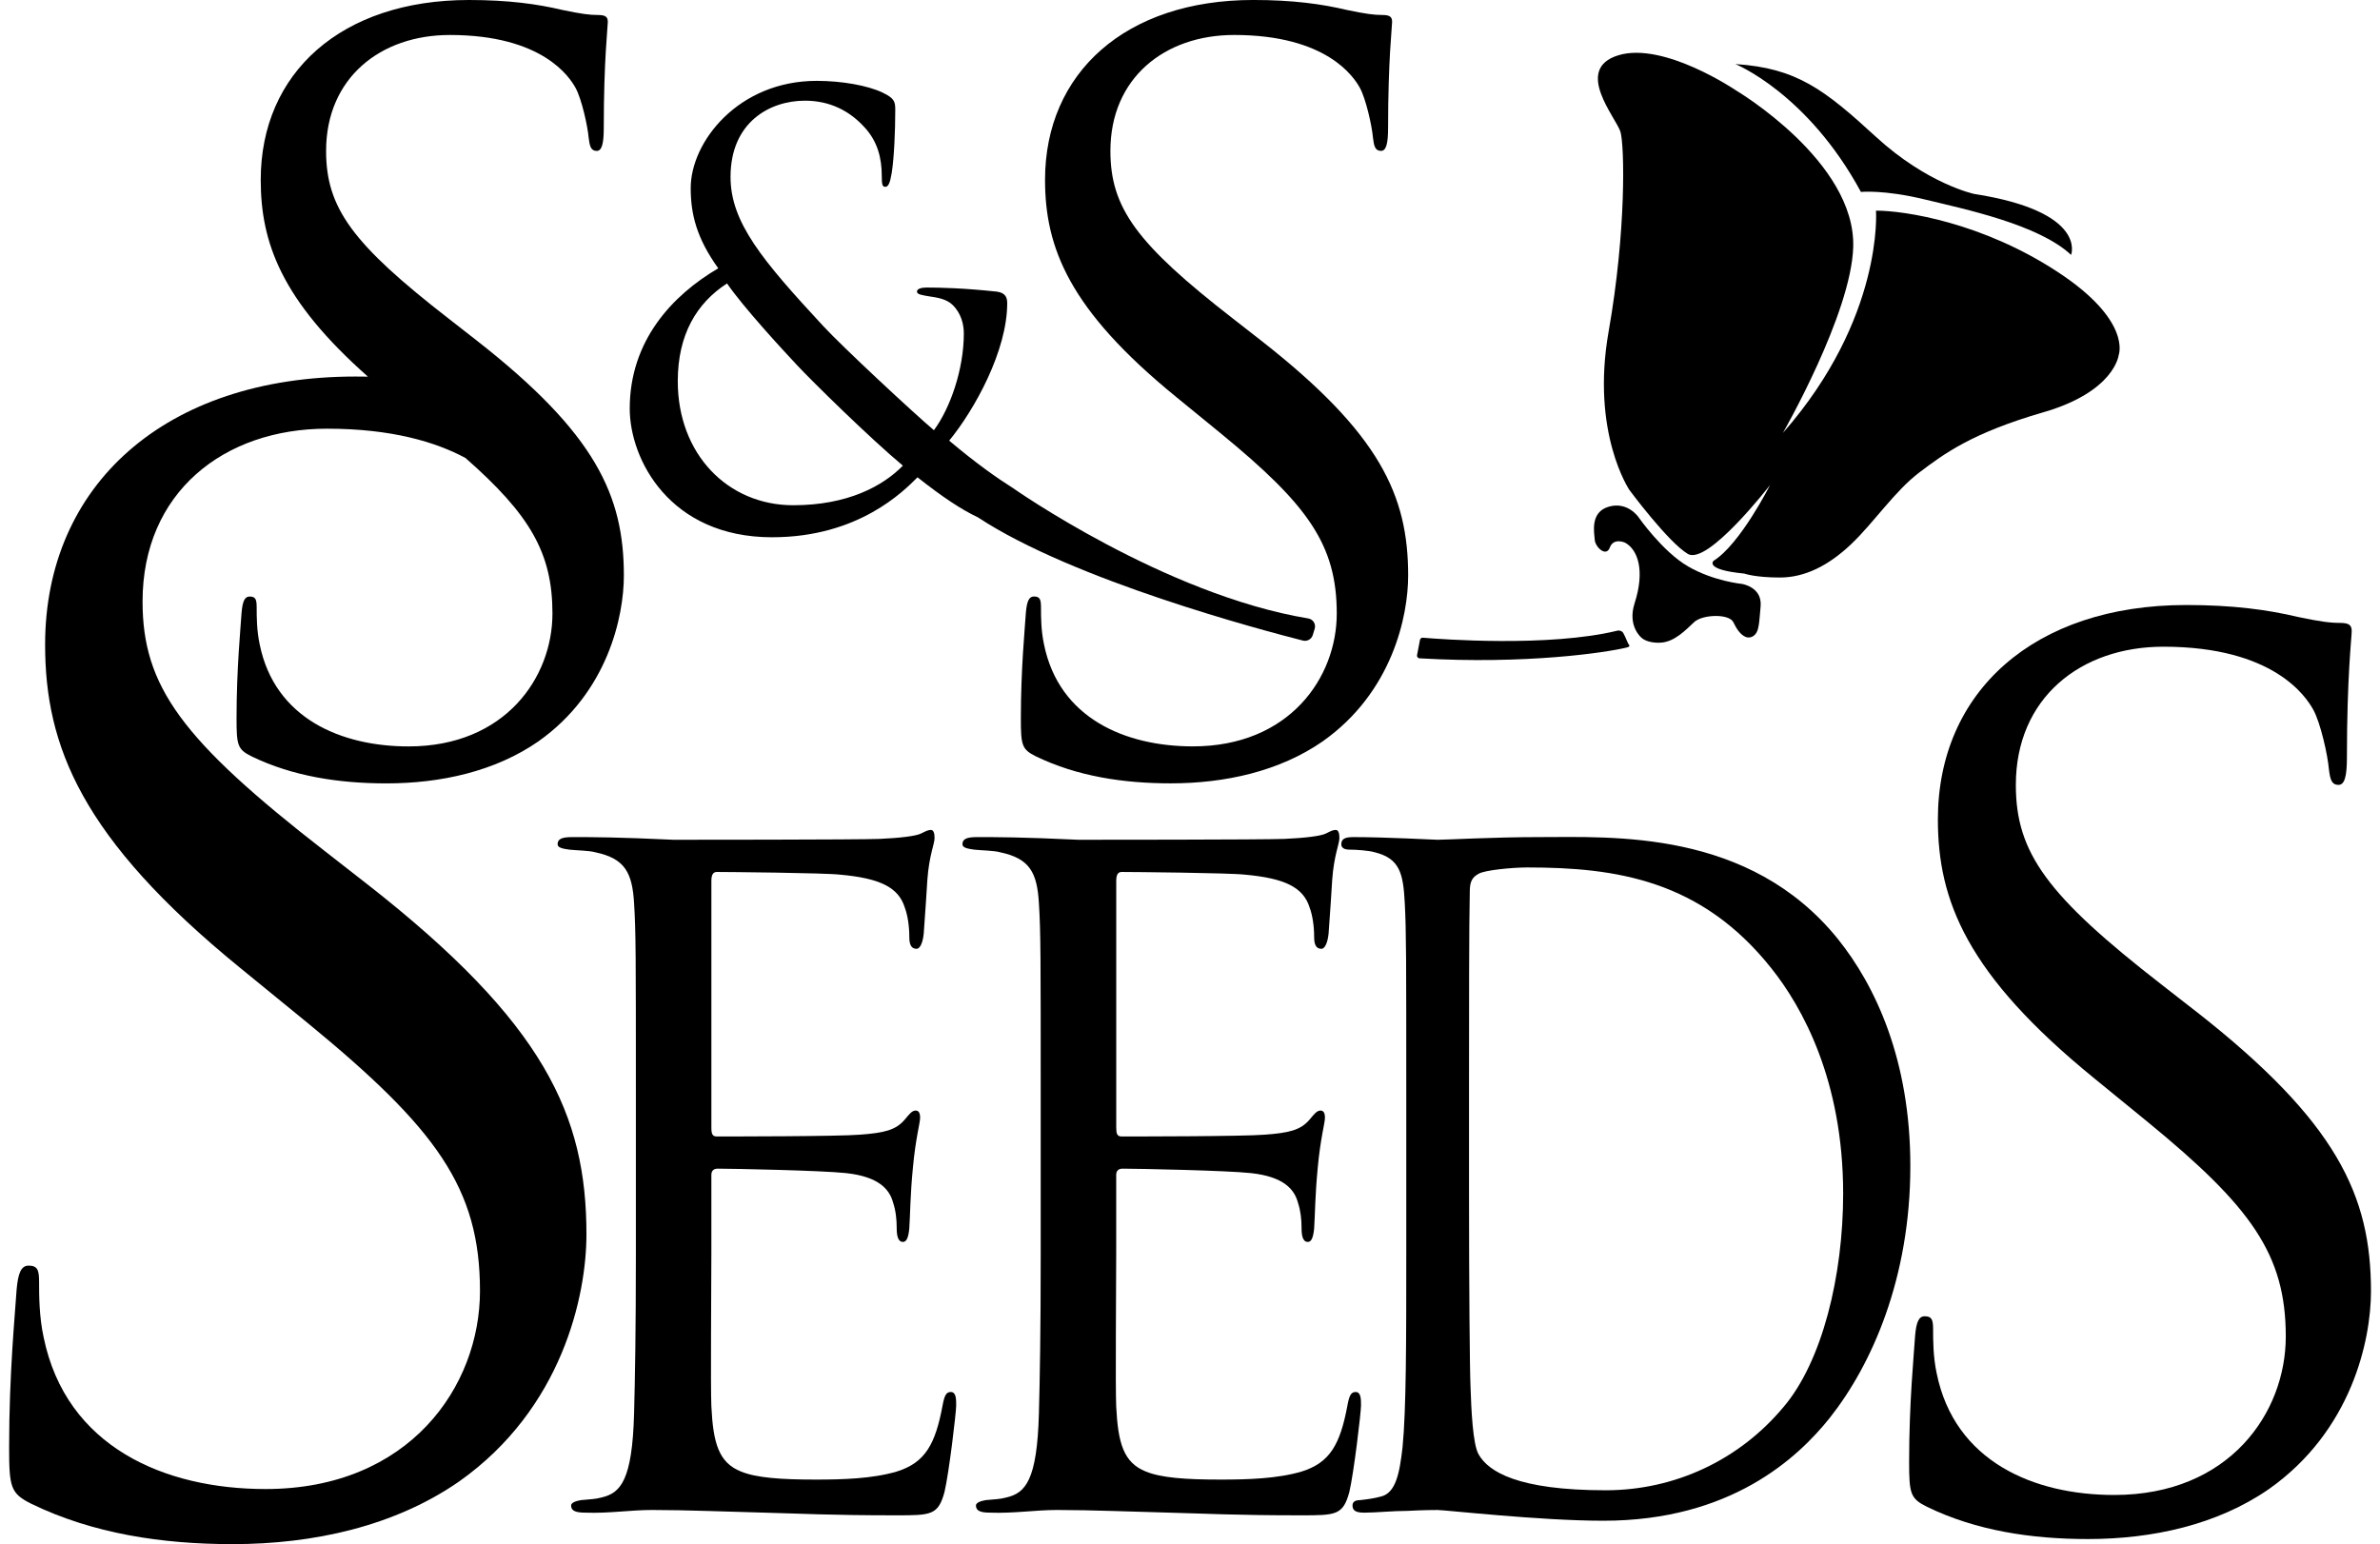
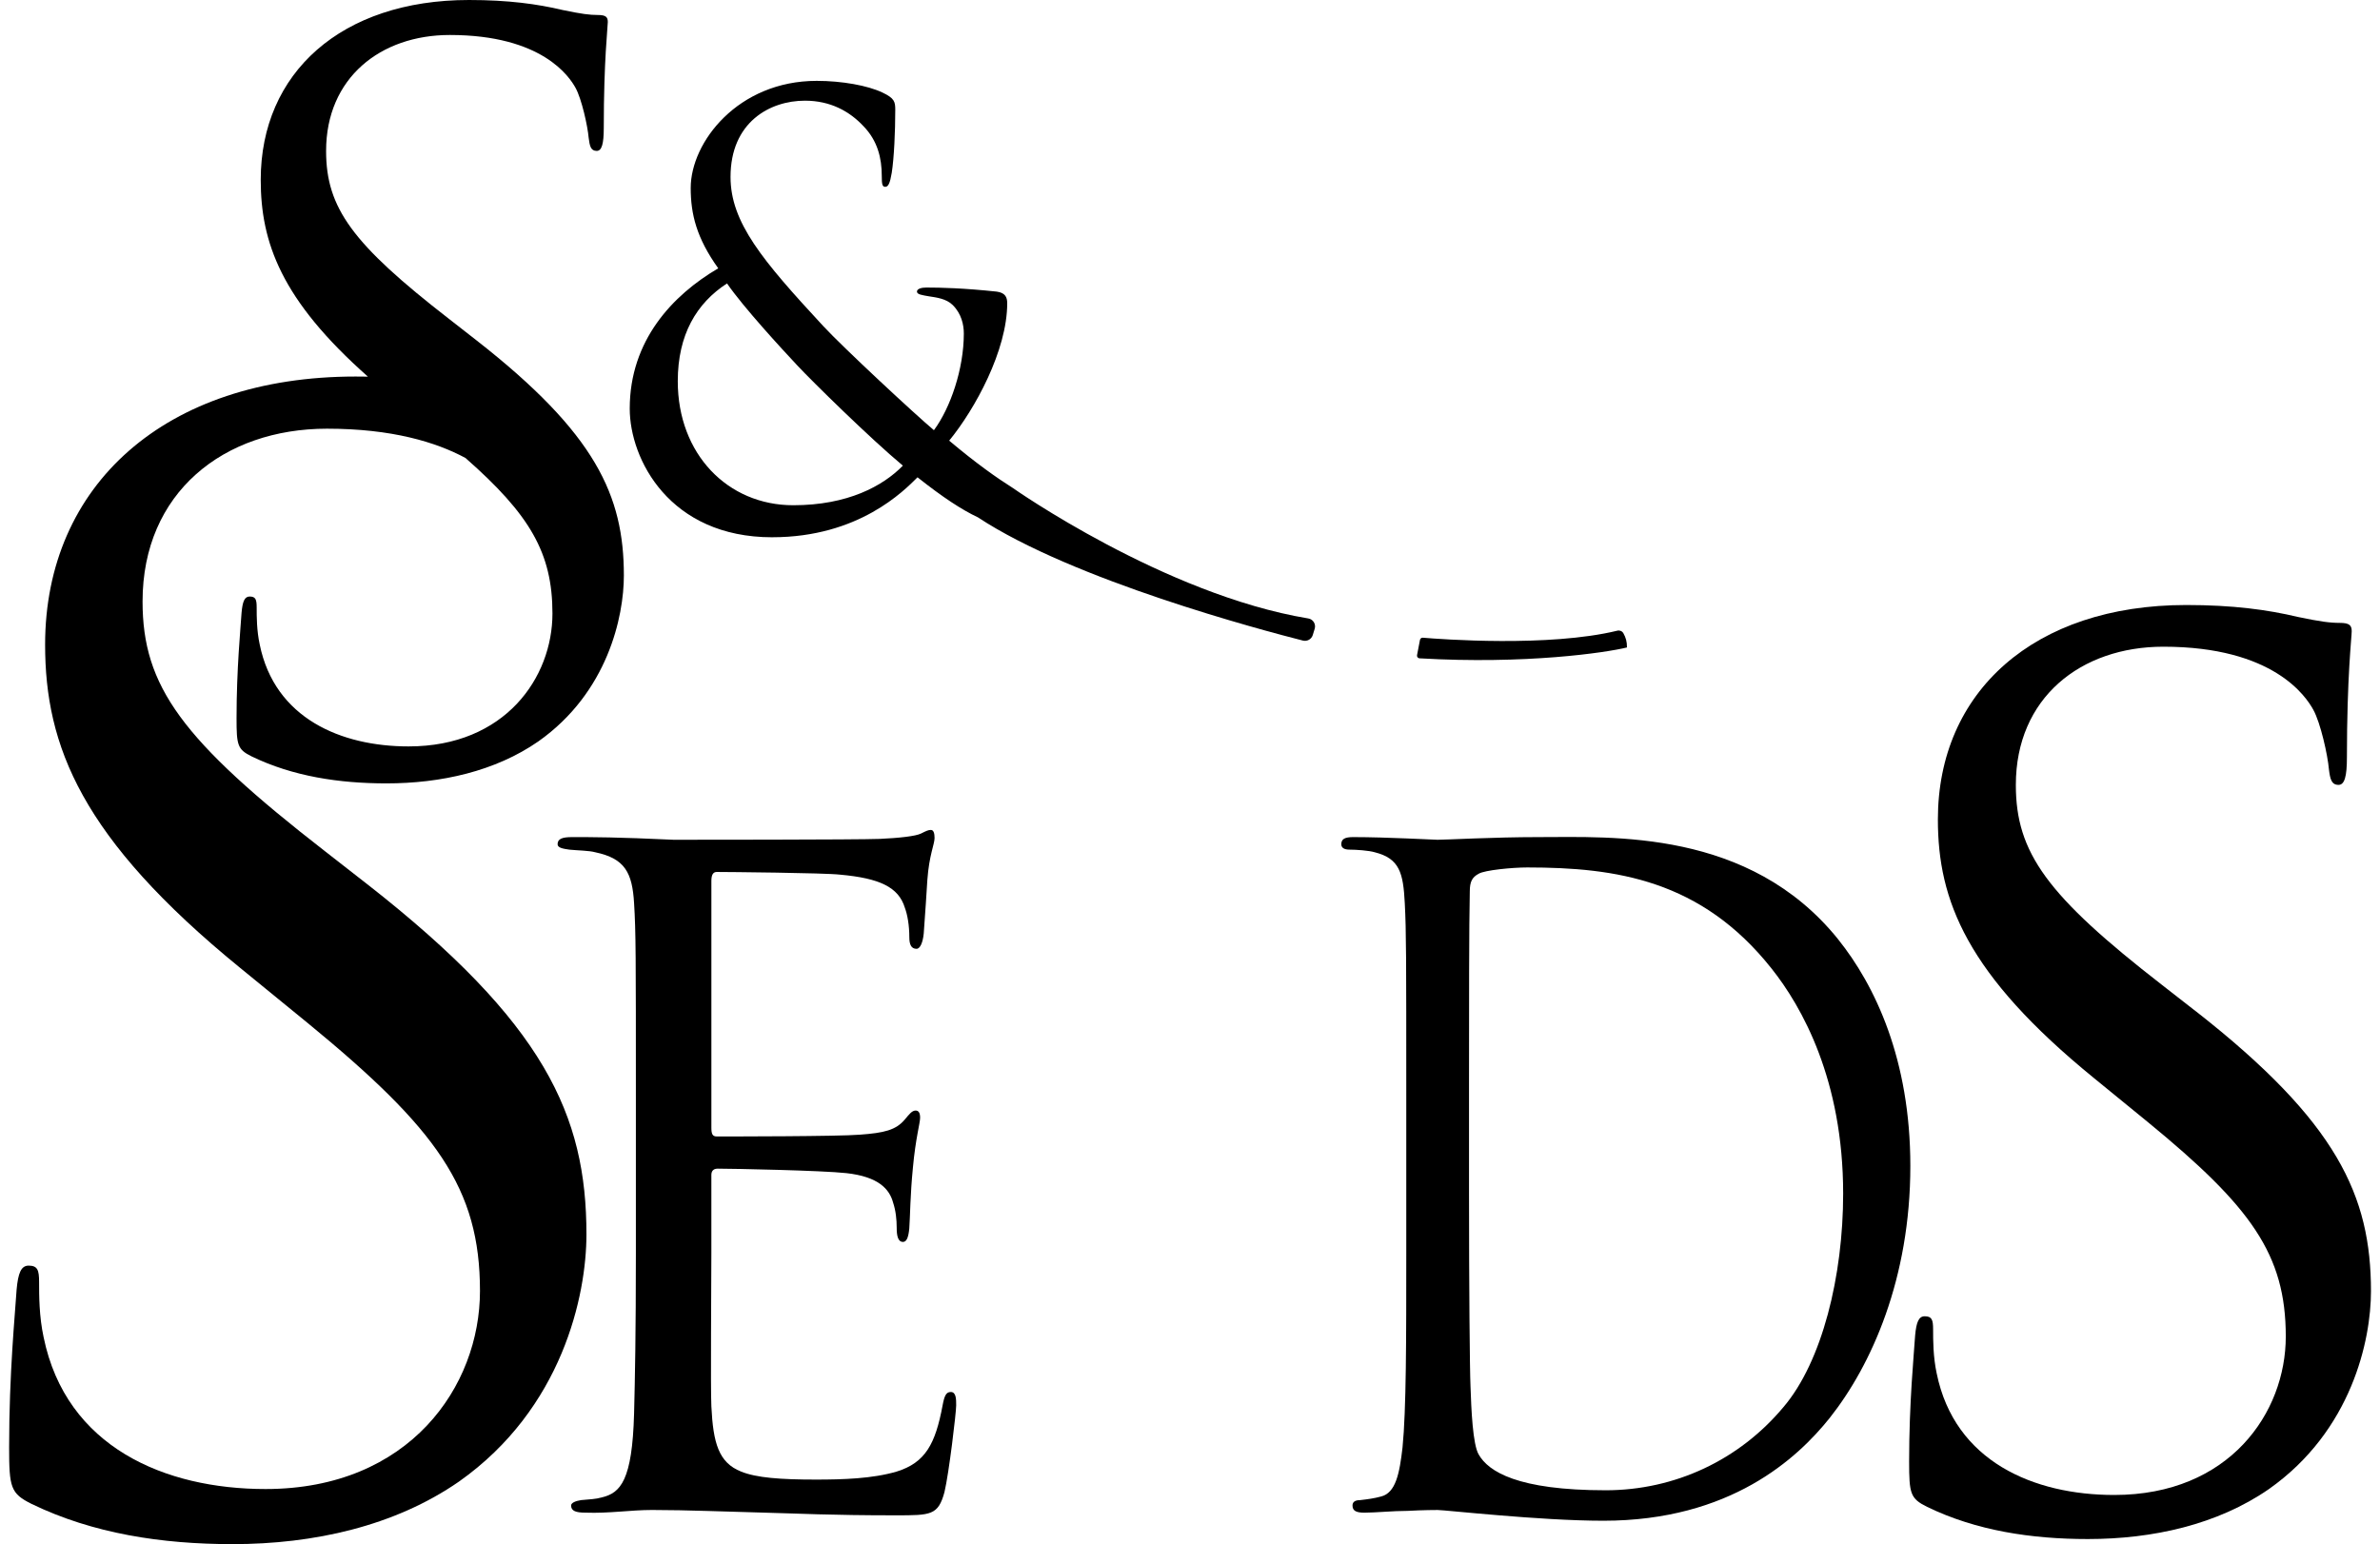
<svg xmlns="http://www.w3.org/2000/svg" width="131" height="85" viewBox="0 0 131 85" class="mb-5 w-full" fill="none">
  <g clip-path="url(#clip0_4942_21591)">
    <path d="M120.86 55.667L119.011 54.225C112.673 49.306 110.956 46.945 110.956 43.207C110.956 38.419 114.522 35.599 119.078 35.599C125.152 35.599 126.934 38.353 127.331 39.074C127.728 39.795 128.123 41.566 128.189 42.353C128.256 42.877 128.322 43.205 128.717 43.205C129.048 43.205 129.179 42.747 129.179 41.697C129.179 37.238 129.443 35.073 129.443 34.746C129.443 34.419 129.311 34.288 128.783 34.288C128.256 34.288 127.727 34.222 126.473 33.959C124.822 33.565 122.908 33.304 120.333 33.304C111.947 33.304 106.665 38.092 106.665 45.109C106.665 49.569 108.249 53.636 115.249 59.34L118.221 61.767C123.9 66.423 125.814 69.046 125.814 73.572C125.814 77.769 122.711 82.294 116.372 82.294C111.948 82.294 107.591 80.457 106.6 75.604C106.402 74.686 106.402 73.767 106.402 73.178C106.402 72.654 106.336 72.457 105.94 72.457C105.61 72.457 105.479 72.785 105.413 73.506C105.347 74.556 105.082 77.179 105.082 80.457C105.082 82.228 105.148 82.491 106.073 82.949C108.78 84.262 111.817 84.72 114.92 84.72C118.485 84.72 122.051 83.933 124.89 81.966C129.446 78.752 130.503 73.767 130.503 71.079C130.503 65.832 128.654 61.765 120.863 55.666L120.86 55.667Z" fill="black" />
    <path d="M20.227 48.683L17.916 46.88C9.993 40.731 7.847 37.781 7.847 33.107C7.847 27.122 12.304 23.598 17.998 23.598C21.567 23.598 23.996 24.336 25.622 25.211C29.165 28.329 30.408 30.433 30.408 33.772C30.408 37.292 27.806 41.088 22.489 41.088C18.779 41.088 15.124 39.548 14.295 35.477C14.128 34.707 14.128 33.938 14.128 33.442C14.128 33.002 14.072 32.837 13.74 32.837C13.462 32.837 13.352 33.112 13.297 33.716C13.242 34.596 13.02 36.797 13.02 39.547C13.02 41.032 13.076 41.252 13.851 41.638C16.121 42.737 18.668 43.123 21.27 43.123C24.261 43.123 27.251 42.463 29.632 40.812C33.453 38.117 34.339 33.936 34.339 31.681C34.339 27.282 32.789 23.872 26.255 18.757L24.705 17.547C19.388 13.422 17.949 11.443 17.949 8.307C17.949 4.291 20.94 1.926 24.759 1.926C29.855 1.926 31.35 4.237 31.682 4.841C32.014 5.446 32.346 6.931 32.402 7.591C32.458 8.031 32.513 8.307 32.845 8.307C33.122 8.307 33.233 7.921 33.233 7.041C33.233 3.302 33.455 1.487 33.455 1.211C33.455 0.935 33.344 0.825 32.901 0.825C32.458 0.825 32.015 0.77 30.963 0.55C29.578 0.22 27.973 0 25.813 0C18.78 0 14.351 4.016 14.351 9.9C14.351 13.346 15.482 16.513 20.251 20.733C20.027 20.73 19.8 20.727 19.568 20.727C9.086 20.727 2.483 26.712 2.483 35.484C2.483 41.059 4.464 46.141 13.212 53.274L16.927 56.307C24.025 62.128 26.419 65.406 26.419 71.064C26.419 76.311 22.54 81.967 14.615 81.967C9.086 81.967 3.639 79.672 2.4 73.605C2.152 72.457 2.152 71.31 2.152 70.572C2.152 69.916 2.07 69.669 1.574 69.669C1.162 69.669 0.997 70.079 0.915 70.981C0.833 72.294 0.502 75.572 0.502 79.671C0.502 81.884 0.584 82.213 1.74 82.787C5.124 84.426 8.921 85 12.8 85C17.256 85 21.713 84.016 25.263 81.557C30.957 77.54 32.279 71.31 32.279 67.948C32.279 61.389 29.968 56.307 20.228 48.683H20.227Z" fill="black" />
    <path d="M52.328 76.626C52.081 76.626 51.982 76.823 51.882 77.365C51.486 79.48 50.941 80.513 49.356 81.005C48.02 81.399 46.385 81.447 44.9 81.447C42.969 81.447 41.632 81.349 40.789 81.005C39.552 80.513 39.254 79.431 39.155 77.415C39.106 76.382 39.155 70.676 39.155 69.004V64.675C39.155 64.478 39.254 64.331 39.501 64.331C40.344 64.331 45.246 64.43 46.583 64.577C48.366 64.774 48.96 65.462 49.158 66.201C49.306 66.643 49.356 67.135 49.356 67.577C49.356 67.971 49.405 68.364 49.703 68.364C49.901 68.364 50.001 68.118 50.049 67.626C50.098 66.938 50.098 65.805 50.248 64.281C50.396 62.658 50.645 61.822 50.645 61.527C50.645 61.231 50.545 61.133 50.397 61.133C50.199 61.133 50.051 61.33 49.804 61.624C49.309 62.214 48.665 62.362 47.328 62.461C46.189 62.559 40.098 62.559 39.454 62.559C39.207 62.559 39.156 62.412 39.156 62.067V48.491C39.156 48.147 39.255 47.999 39.454 47.999C39.999 47.999 45.397 48.048 46.238 48.147C48.418 48.343 49.457 48.835 49.804 49.966C49.952 50.36 50.051 50.95 50.051 51.589C50.051 51.983 50.15 52.229 50.448 52.229C50.646 52.229 50.794 51.885 50.844 51.392C50.944 50.113 50.992 49.179 51.043 48.441C51.142 47.064 51.44 46.473 51.44 46.129C51.44 45.883 51.391 45.686 51.241 45.686C51.092 45.686 50.994 45.735 50.696 45.883C50.399 46.03 49.507 46.129 48.419 46.179C47.281 46.227 37.425 46.227 37.079 46.227C33.959 46.08 32.622 46.08 31.484 46.08C30.939 46.08 30.691 46.179 30.691 46.474C30.691 46.671 30.989 46.72 31.335 46.77C31.781 46.818 32.425 46.818 32.772 46.917C34.406 47.261 34.802 48.048 34.901 49.72C35 51.294 35 52.672 35 60.344V69.001C35 73.379 34.951 75.887 34.901 77.806C34.802 81.496 34.158 82.184 33.118 82.43C32.772 82.528 32.474 82.528 31.98 82.577C31.682 82.625 31.435 82.724 31.435 82.873C31.435 83.168 31.682 83.267 32.227 83.267C33.515 83.315 34.703 83.12 35.891 83.12C37.822 83.12 40.101 83.218 42.082 83.267C44.013 83.315 45.647 83.414 49.312 83.414C51.243 83.414 51.639 83.414 51.986 82.134C52.233 81.102 52.63 77.756 52.63 77.363C52.63 77.019 52.63 76.625 52.332 76.625L52.328 76.626Z" fill="black" />
-     <path d="M74.611 76.626C74.364 76.626 74.265 76.823 74.166 77.365C73.769 79.48 73.224 80.513 71.64 81.005C70.303 81.399 68.668 81.447 67.183 81.447C65.252 81.447 63.915 81.349 63.073 81.005C61.835 80.513 61.537 79.431 61.438 77.415C61.389 76.382 61.438 70.676 61.438 69.004V64.675C61.438 64.478 61.537 64.331 61.785 64.331C62.627 64.331 67.529 64.43 68.867 64.577C70.649 64.774 71.243 65.462 71.441 66.201C71.589 66.643 71.64 67.135 71.64 67.577C71.64 67.971 71.689 68.364 71.986 68.364C72.185 68.364 72.284 68.118 72.333 67.626C72.382 66.938 72.382 65.805 72.531 64.281C72.679 62.658 72.928 61.822 72.928 61.527C72.928 61.231 72.829 61.133 72.681 61.133C72.482 61.133 72.334 61.33 72.087 61.624C71.592 62.214 70.948 62.362 69.611 62.461C68.472 62.559 62.381 62.559 61.737 62.559C61.49 62.559 61.44 62.412 61.44 62.067V48.491C61.44 48.147 61.539 47.999 61.737 47.999C62.282 47.999 67.68 48.048 68.521 48.147C70.701 48.343 71.74 48.835 72.087 49.966C72.235 50.36 72.334 50.95 72.334 51.589C72.334 51.983 72.433 52.229 72.731 52.229C72.929 52.229 73.077 51.885 73.128 51.392C73.227 50.113 73.276 49.179 73.326 48.441C73.425 47.064 73.723 46.473 73.723 46.129C73.723 45.883 73.674 45.686 73.525 45.686C73.375 45.686 73.277 45.735 72.98 45.883C72.682 46.03 71.791 46.129 70.702 46.179C69.564 46.227 59.709 46.227 59.362 46.227C56.242 46.08 54.905 46.08 53.767 46.08C53.222 46.08 52.975 46.179 52.975 46.474C52.975 46.671 53.272 46.72 53.619 46.77C54.064 46.818 54.708 46.818 55.055 46.917C56.69 47.261 57.085 48.048 57.184 49.72C57.283 51.294 57.283 52.672 57.283 60.344V69.001C57.283 73.379 57.234 75.887 57.184 77.806C57.085 81.496 56.441 82.184 55.401 82.43C55.055 82.528 54.757 82.528 54.263 82.577C53.965 82.625 53.718 82.724 53.718 82.873C53.718 83.168 53.965 83.267 54.51 83.267C55.798 83.315 56.986 83.12 58.175 83.12C60.105 83.12 62.384 83.218 64.365 83.267C66.296 83.315 67.93 83.414 71.595 83.414C73.526 83.414 73.923 83.414 74.269 82.134C74.516 81.102 74.913 77.756 74.913 77.363C74.913 77.019 74.913 76.625 74.616 76.625L74.611 76.626Z" fill="black" />
    <path d="M101.161 51.688C96.27 45.637 88.748 46.08 84.68 46.08C82.214 46.08 79.625 46.227 79.13 46.227C78.925 46.227 76.335 46.08 74.485 46.08C74.034 46.08 73.828 46.178 73.828 46.474C73.828 46.671 73.992 46.77 74.28 46.77C74.649 46.77 75.348 46.818 75.677 46.917C77.033 47.261 77.238 48.048 77.322 49.72C77.404 51.294 77.404 52.672 77.404 60.344V69.001C77.404 73.723 77.404 77.609 77.198 79.675C77.034 81.102 76.829 82.184 76.006 82.381C75.637 82.48 75.308 82.528 74.856 82.578C74.527 82.578 74.445 82.725 74.445 82.874C74.445 83.169 74.65 83.268 75.102 83.268C75.719 83.268 76.663 83.169 77.486 83.169C78.348 83.121 79.047 83.121 79.13 83.121C79.336 83.121 80.733 83.268 82.542 83.416C84.309 83.563 86.488 83.712 88.255 83.712C95.242 83.712 98.941 80.269 100.709 78.056C103.011 75.154 105.149 70.382 105.149 64.184C105.149 58.331 103.217 54.248 101.162 51.691L101.161 51.688ZM98.16 77.462C95.735 80.363 92.201 82.035 88.379 82.035C83.528 82.035 81.925 81.003 81.392 80.068C81.062 79.526 80.981 77.559 80.94 76.329C80.898 75.394 80.858 70.868 80.858 65.655V59.556C80.858 55.769 80.858 50.751 80.9 49.079C80.9 48.538 81.024 48.292 81.393 48.095C81.722 47.898 83.243 47.751 84.064 47.751C88.955 47.751 93.641 48.439 97.505 53.309C99.19 55.423 101.451 59.457 101.451 65.704C101.451 70.229 100.301 74.951 98.163 77.459L98.16 77.462Z" fill="black" />
-     <path d="M64.719 21.835L67.21 23.87C71.972 27.776 73.578 29.975 73.578 33.771C73.578 37.291 70.976 41.086 65.659 41.086C61.949 41.086 58.294 39.547 57.465 35.476C57.298 34.706 57.298 33.936 57.298 33.441C57.298 33.001 57.242 32.835 56.91 32.835C56.632 32.835 56.522 33.111 56.467 33.715C56.412 34.595 56.19 36.795 56.19 39.545C56.19 41.031 56.245 41.251 57.02 41.636C59.291 42.736 61.838 43.121 64.44 43.121C67.43 43.121 70.421 42.461 72.802 40.811C76.623 38.116 77.508 33.935 77.508 31.68C77.508 27.28 75.959 23.87 69.424 18.755L67.875 17.546C62.558 13.42 61.119 11.441 61.119 8.305C61.119 4.29 64.109 1.925 67.929 1.925C73.024 1.925 74.52 4.235 74.852 4.839C75.184 5.445 75.516 6.93 75.572 7.59C75.628 8.03 75.683 8.305 76.015 8.305C76.292 8.305 76.403 7.92 76.403 7.04C76.403 3.3 76.624 1.485 76.624 1.209C76.624 0.934 76.514 0.824 76.071 0.824C75.628 0.824 75.185 0.768 74.133 0.548C72.748 0.218 71.142 -0.001 68.983 -0.001C61.95 -0.001 57.521 4.014 57.521 9.899C57.521 13.639 58.849 17.049 64.719 21.834V21.835Z" fill="black" />
    <path d="M42.502 29.574C47.276 29.574 49.76 27.011 50.502 26.274C51.91 27.389 52.945 28.064 53.829 28.48C59.086 31.947 69.511 34.703 71.716 35.262C71.949 35.32 72.186 35.187 72.257 34.959L72.363 34.613C72.442 34.356 72.277 34.088 72.01 34.044C64.088 32.731 55.751 26.864 55.751 26.864C54.889 26.32 53.743 25.518 52.245 24.256C53.664 22.525 55.439 19.29 55.439 16.693C55.439 16.373 55.343 16.116 54.858 16.052C53.051 15.859 51.762 15.828 50.987 15.828C50.728 15.828 50.471 15.892 50.471 16.052C50.471 16.212 50.761 16.245 51.116 16.309C51.536 16.373 52.084 16.438 52.439 16.791C52.923 17.272 53.051 17.88 53.051 18.361C53.051 20.316 52.309 22.462 51.405 23.681C50.373 22.815 46.405 19.13 45.308 17.944C41.953 14.323 40.21 12.239 40.21 9.74C40.21 6.727 42.372 5.542 44.307 5.542C45.695 5.542 46.758 6.119 47.533 6.952C48.308 7.753 48.534 8.714 48.534 9.676C48.534 10.157 48.566 10.284 48.728 10.284C48.891 10.284 48.987 10.092 49.083 9.515C49.213 8.682 49.277 7.24 49.277 6.053C49.277 5.605 49.244 5.412 48.567 5.092C47.761 4.708 46.342 4.451 44.954 4.451C40.631 4.451 38.018 7.816 38.018 10.347C38.018 11.79 38.34 13.103 39.534 14.77C37.018 16.244 34.662 18.744 34.662 22.492C34.662 25.28 36.856 29.575 42.502 29.575V29.574ZM40.017 15.602C40.92 16.916 43.049 19.224 43.889 20.121C44.727 21.017 47.89 24.126 49.696 25.633C48.599 26.754 46.662 27.812 43.662 27.812C40.049 27.812 37.306 24.991 37.306 20.986C37.306 18.423 38.338 16.692 40.016 15.602H40.017Z" fill="black" />
-     <path d="M78.136 36.239C83.983 36.579 88.388 35.927 89.551 35.641C89.78 35.585 89.652 35.484 89.638 35.46C89.557 35.32 89.485 35.093 89.356 34.86C89.29 34.742 89.153 34.684 89.022 34.717C85.25 35.635 79.284 35.186 78.317 35.104C78.241 35.097 78.172 35.15 78.158 35.225L77.997 36.064C77.98 36.152 78.046 36.235 78.136 36.241V36.239Z" fill="black" />
-     <path d="M88.608 30.14C88.812 29.584 89.439 29.868 89.439 29.868C90.148 30.247 90.556 31.398 89.971 33.211C89.567 34.463 90.339 35.093 90.339 35.093C90.339 35.093 90.625 35.417 91.401 35.377C92.178 35.337 92.805 34.66 93.254 34.241C93.704 33.821 95.177 33.767 95.408 34.254C95.579 34.613 95.803 34.958 96.107 35.069C96.274 35.13 96.54 35.08 96.689 34.809C96.831 34.552 96.849 34.031 96.908 33.374C97.002 32.304 95.873 32.142 95.873 32.142C95.873 32.142 94.318 31.993 92.915 31.18C91.512 30.368 90.189 28.473 90.189 28.473C90.189 28.473 89.603 27.593 88.555 27.89C87.505 28.189 87.751 29.326 87.778 29.718C87.806 30.111 88.405 30.692 88.609 30.138L88.608 30.14Z" fill="black" />
-     <path d="M103.258 11.595C104.84 11.595 109.091 12.245 113.234 14.953C117.378 17.66 116.614 19.555 116.614 19.555C116.614 19.555 116.396 21.558 112.471 22.695C108.546 23.832 107.019 24.968 105.656 25.998C104.293 27.026 103.149 28.76 101.895 29.951C100.642 31.142 99.334 31.791 97.971 31.791C96.608 31.791 96.008 31.574 96.008 31.574C93.773 31.357 94.319 30.87 94.319 30.87C95.791 29.949 97.426 26.701 97.426 26.701C97.426 26.701 93.991 31.14 92.901 30.491C91.812 29.841 89.685 26.971 89.685 26.971C89.685 26.971 87.559 23.83 88.541 18.254C89.522 12.678 89.414 8.021 89.195 7.263C88.977 6.505 86.579 3.797 89.086 3.04C91.593 2.282 95.573 4.989 95.573 4.989C95.573 4.989 102.144 8.889 102.005 13.599C101.895 17.28 98.135 23.832 98.135 23.832C103.694 17.497 103.258 11.595 103.258 11.595ZM95.518 3.527C95.518 3.527 99.483 5.125 102.429 10.566C102.429 10.566 103.687 10.433 105.921 10.974C108.156 11.515 112.198 12.352 113.998 14.031C113.998 14.031 114.925 11.65 108.655 10.674C108.655 10.674 106.093 10.133 103.258 7.534C100.423 4.935 98.898 3.744 95.518 3.527Z" fill="black" />
+     <path d="M78.136 36.239C83.983 36.579 88.388 35.927 89.551 35.641C89.557 35.32 89.485 35.093 89.356 34.86C89.29 34.742 89.153 34.684 89.022 34.717C85.25 35.635 79.284 35.186 78.317 35.104C78.241 35.097 78.172 35.15 78.158 35.225L77.997 36.064C77.98 36.152 78.046 36.235 78.136 36.241V36.239Z" fill="black" />
  </g>
  <defs>
    <clipPath id="clip0_4942_21591">
      <rect width="130" height="85" fill="black" transform="translate(0.5)" />
    </clipPath>
  </defs>
</svg>